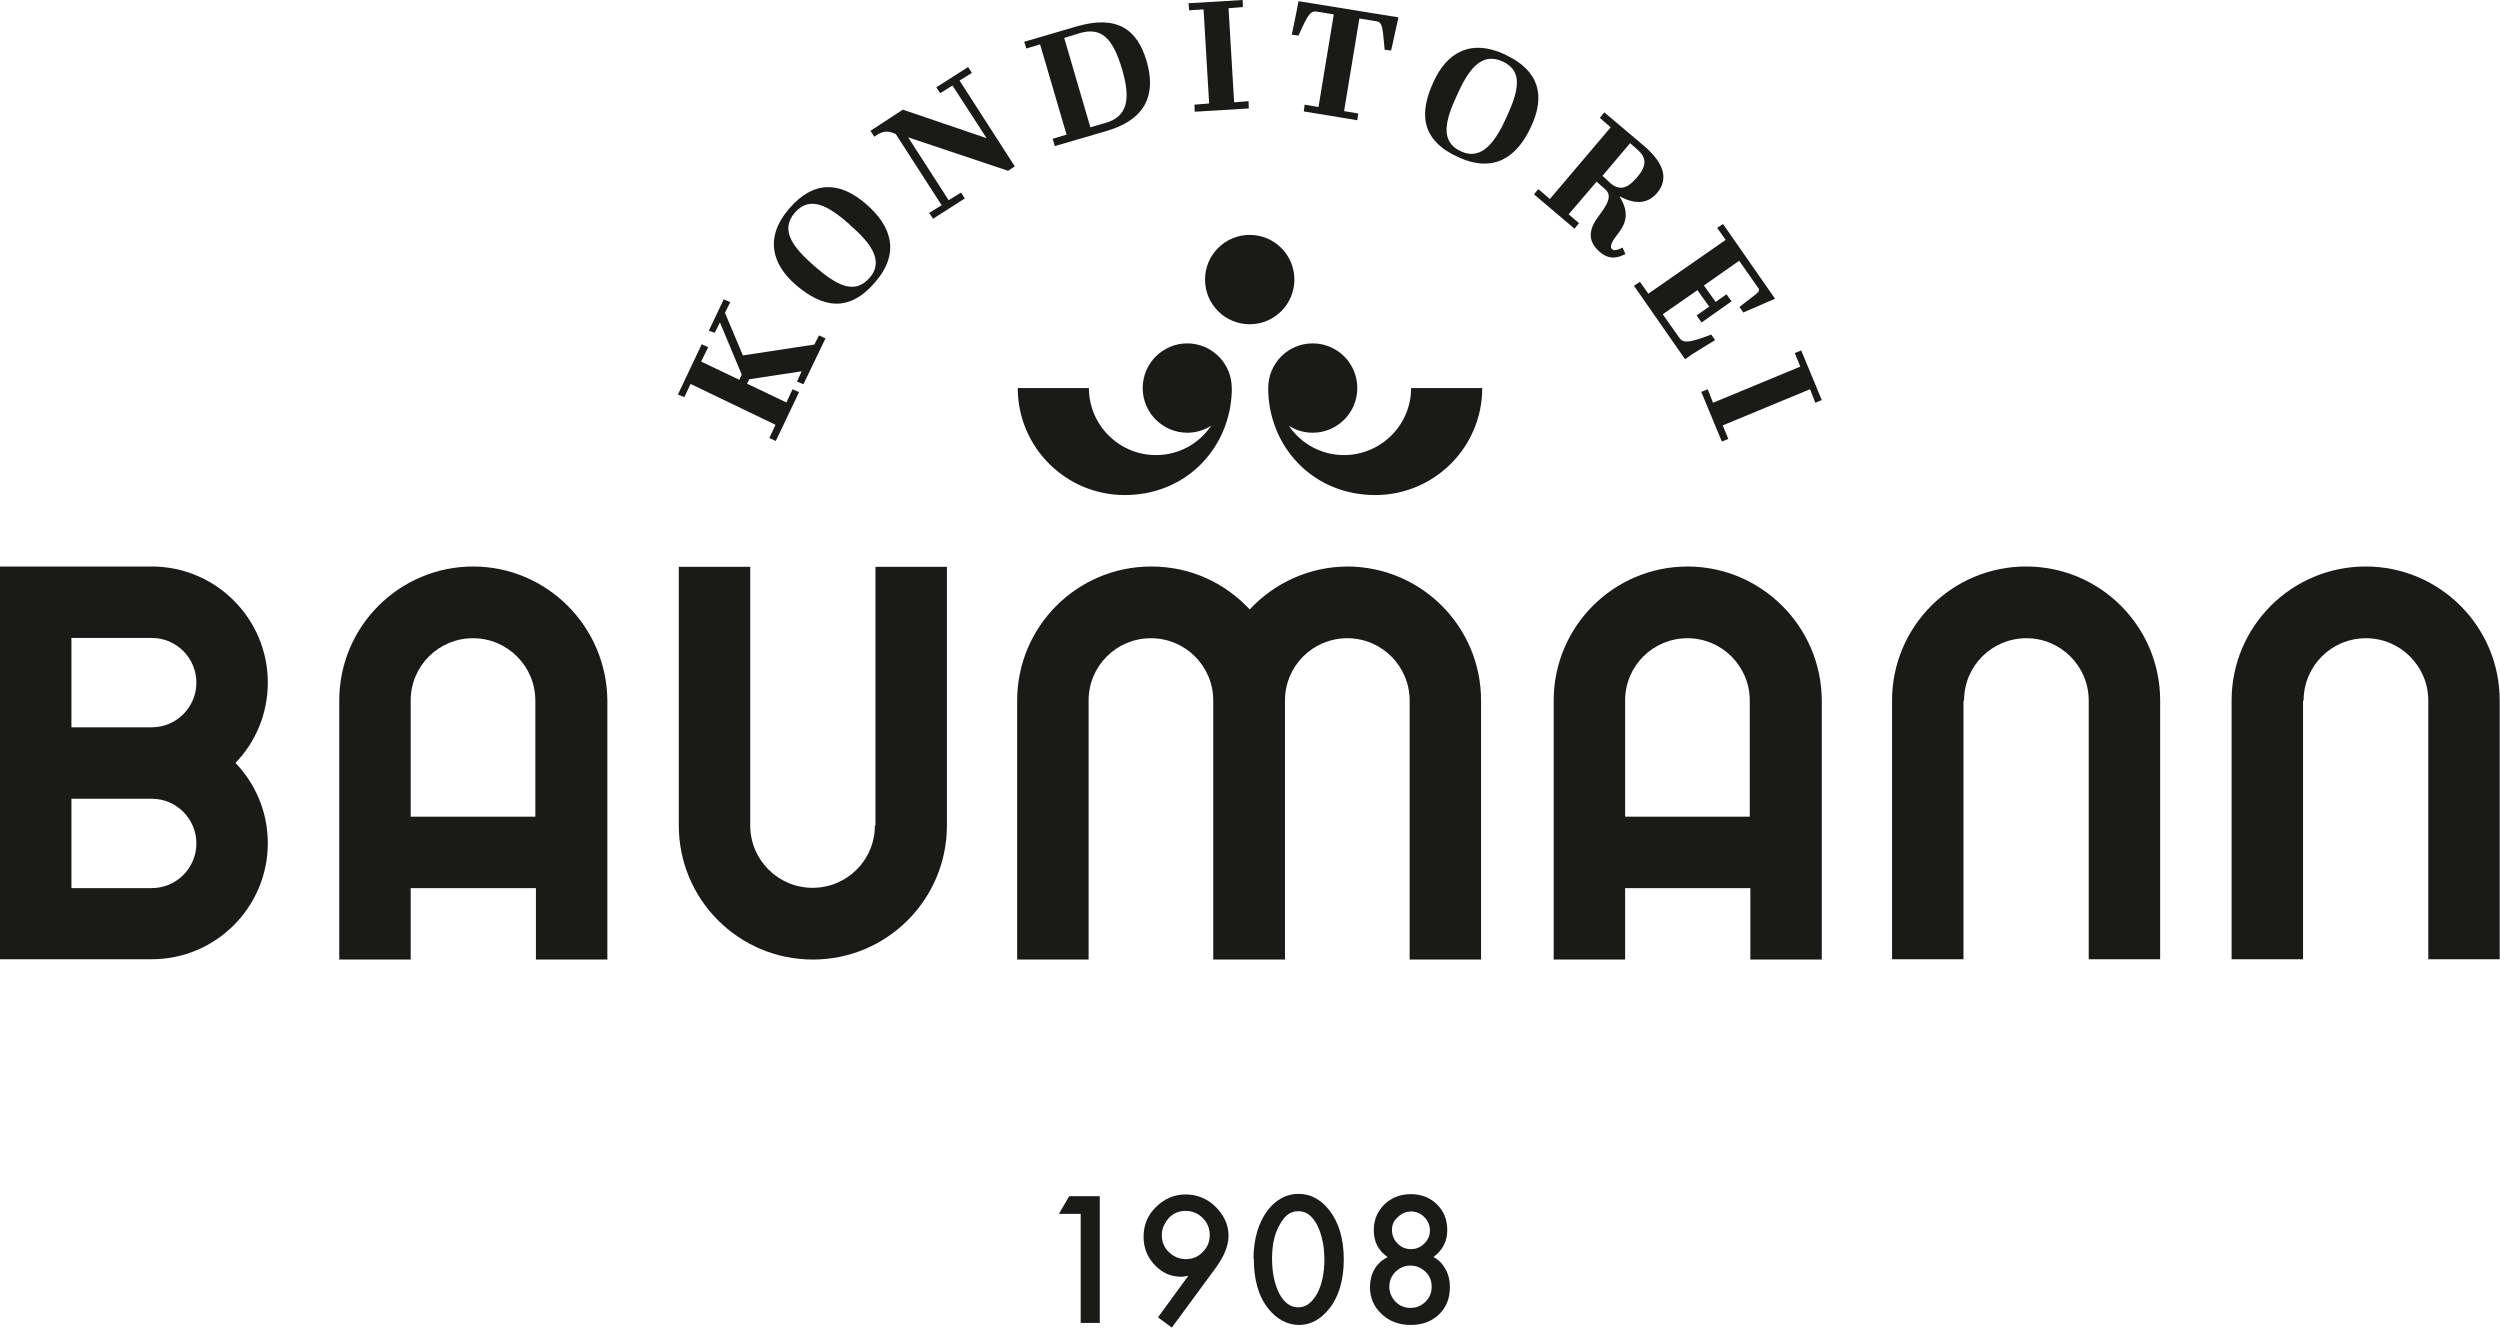
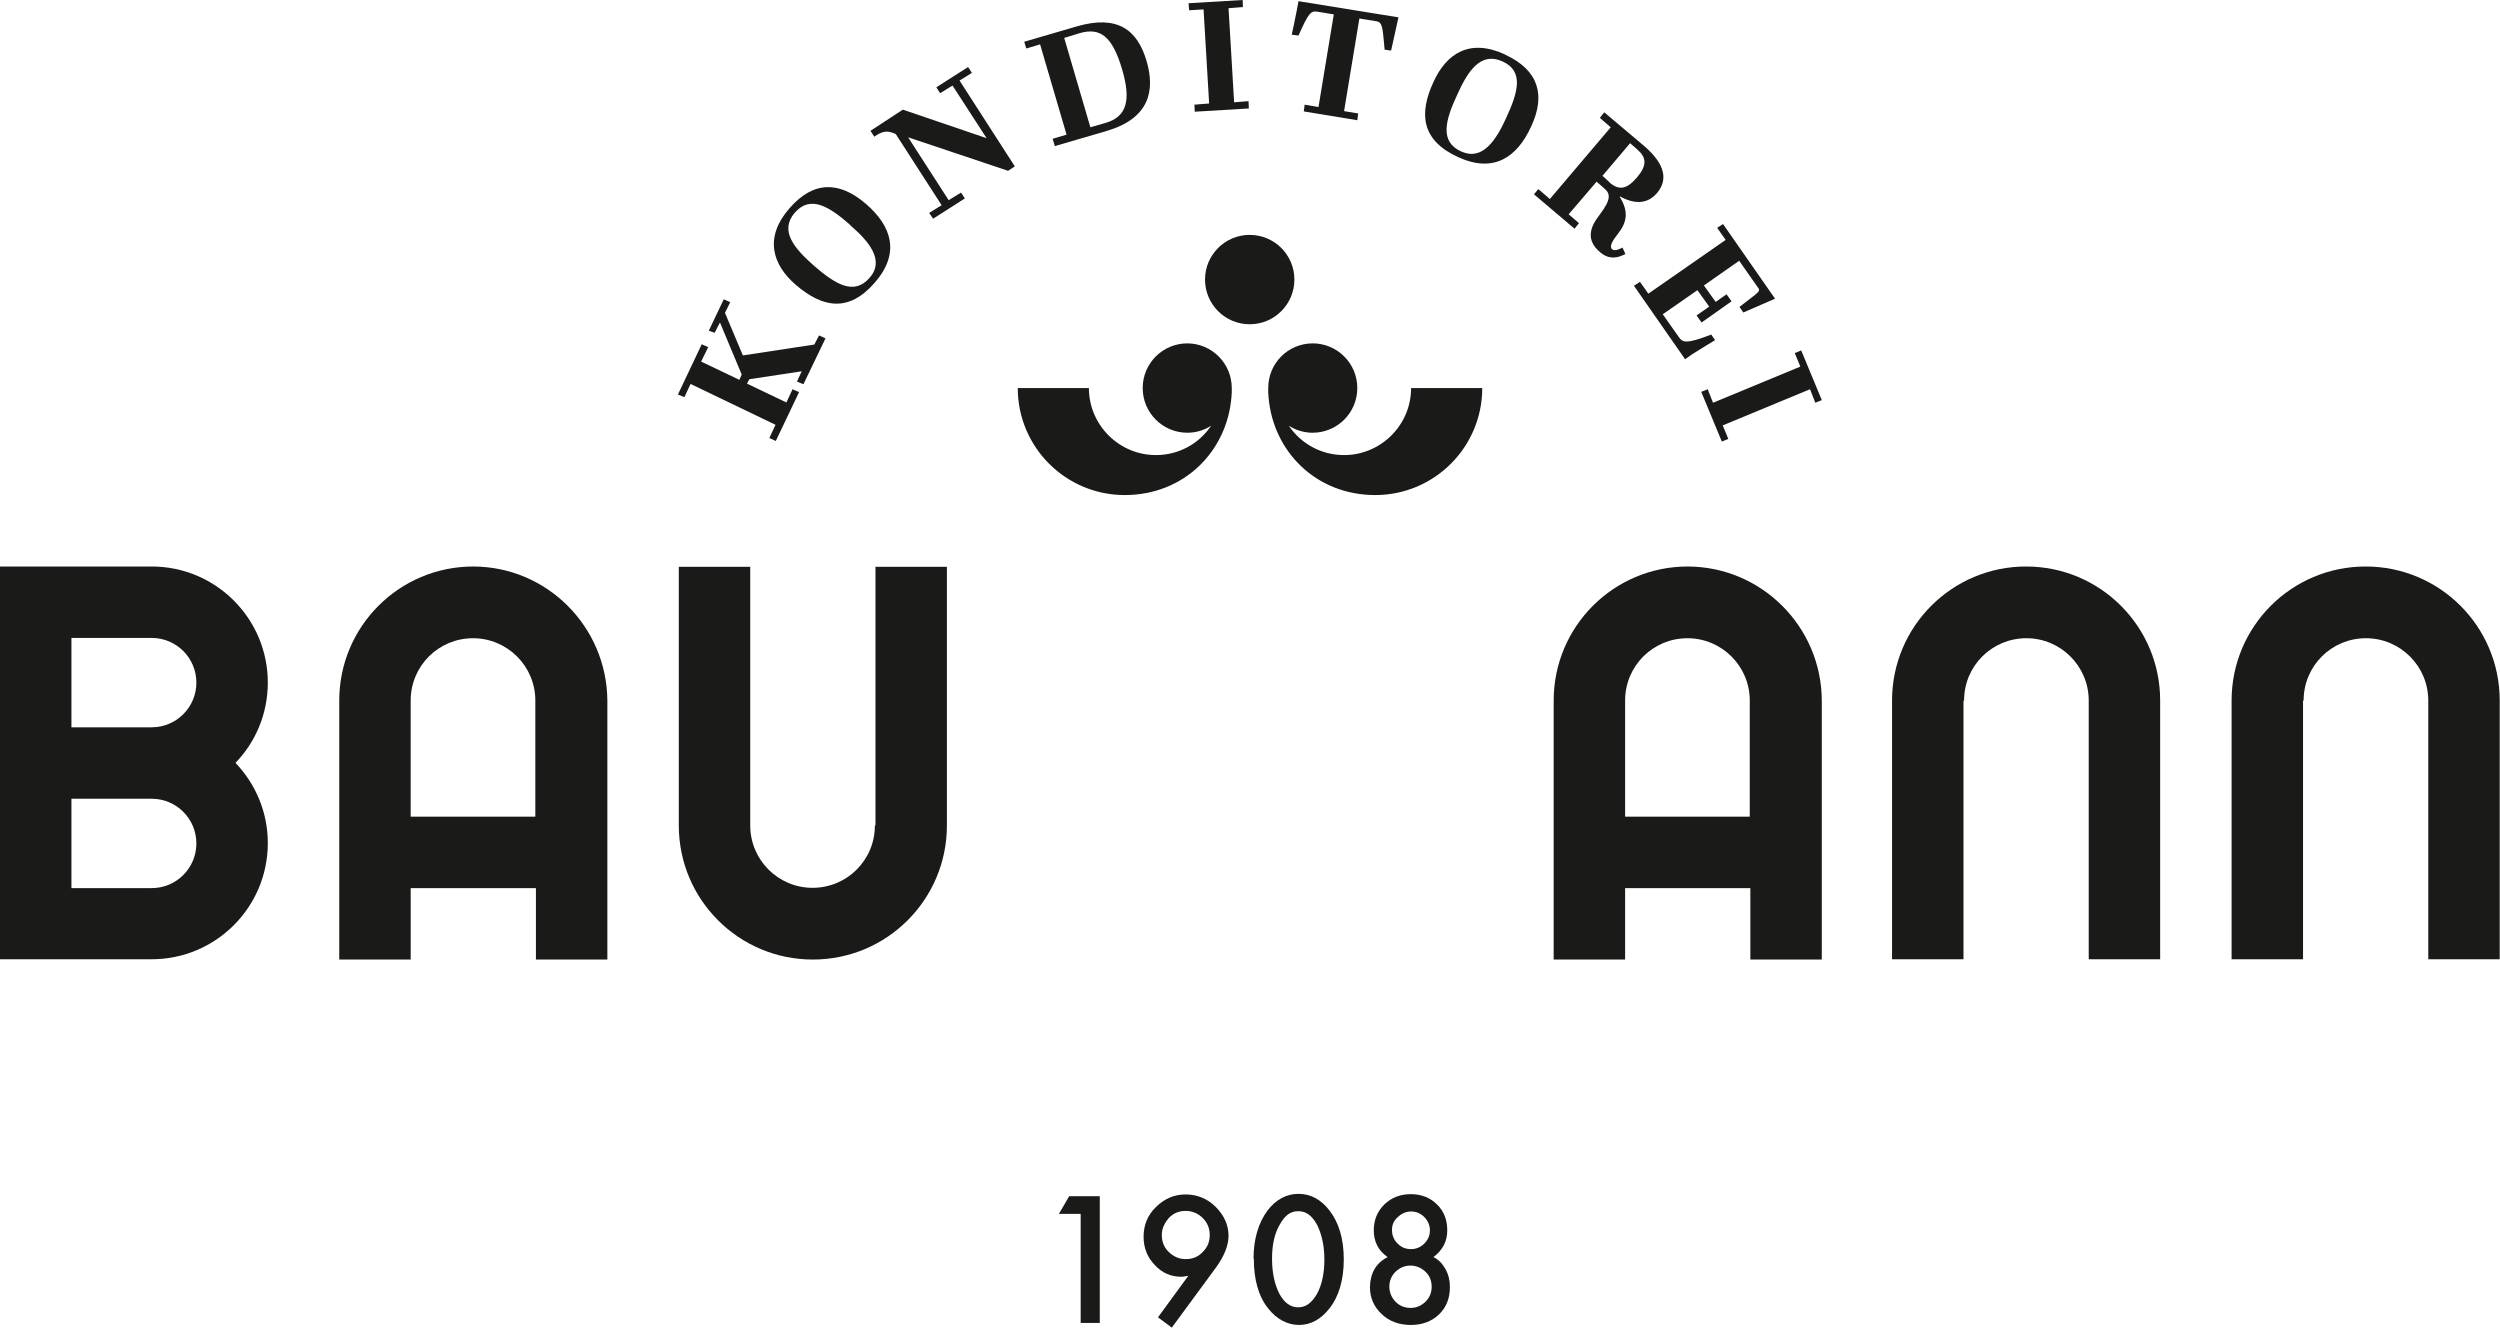
<svg xmlns="http://www.w3.org/2000/svg" id="Ebene_1" data-name="Ebene 1" viewBox="0 0 85.04 45.16">
  <defs>
    <style>
      .cls-1 {
        fill: #1a1a18;
      }
    </style>
  </defs>
  <g>
    <path class="cls-1" d="M44.65,11.68c.84,0,1.52.68,1.52,1.52s-.68,1.52-1.52,1.52c-.3,0-.58-.09-.81-.24.41.61,1.1,1,1.88,1,1.25,0,2.28-1.02,2.28-2.28h2.42c0,2.01-1.63,3.64-3.64,3.64s-3.48-1.48-3.63-3.34c0-.06-.01-.1-.01-.15v-.15c0-.84.67-1.52,1.52-1.52" />
    <path class="cls-1" d="M29.76,28.08c0,1.18-.95,2.12-2.12,2.12s-2.12-.95-2.12-2.12v-8.8h-2.43v8.8c0,2.52,2.04,4.56,4.56,4.56s4.56-2.04,4.56-4.56v-8.8h-2.43v8.8Z" />
-     <path class="cls-1" d="M45.86,19.27c-1.32,0-2.51.56-3.35,1.46-.84-.9-2.01-1.46-3.35-1.46-2.52,0-4.56,2.04-4.56,4.56v8.81h2.43v-8.81c0-1.18.95-2.12,2.12-2.12s2.11.94,2.12,2.1v8.83h2.44v-8.81c0-1.18.95-2.12,2.12-2.12s2.12.95,2.12,2.12v8.81h2.43v-8.81c0-2.52-2.04-4.56-4.56-4.56" />
    <path class="cls-1" d="M13.97,27.78v-3.95c0-1.18.95-2.12,2.12-2.12s2.12.95,2.12,2.12v3.95h-4.25ZM16.1,19.27c-2.52,0-4.56,2.04-4.56,4.56v8.81h2.43v-2.43h4.26v2.43h2.43v-8.81c-.02-2.52-2.06-4.56-4.57-4.56" />
    <path class="cls-1" d="M66.81,23.83c0-1.18.95-2.12,2.12-2.12s2.12.95,2.12,2.12v8.8h2.43v-8.8c0-2.52-2.04-4.56-4.56-4.56s-4.56,2.04-4.56,4.56v8.8h2.43v-8.8Z" />
    <path class="cls-1" d="M78.36,23.83c0-1.18.95-2.12,2.12-2.12s2.12.95,2.12,2.12v8.8h2.43v-8.8c0-2.52-2.04-4.56-4.56-4.56s-4.56,2.04-4.56,4.56v8.8h2.43v-8.8Z" />
  </g>
  <polygon class="cls-1" points="24.11 11.25 24.62 10.18 24.84 10.28 24.66 10.64 25.27 12.09 27.7 11.72 27.86 11.41 28.08 11.51 27.33 13.07 27.11 12.98 27.27 12.63 25.49 12.9 25.41 13.05 26.75 13.69 26.96 13.24 27.18 13.34 26.39 15 26.17 14.9 26.38 14.45 23.49 13.06 23.28 13.51 23.06 13.42 23.87 11.71 24.09 11.81 23.85 12.3 25.15 12.92 25.23 12.74 24.49 10.97 24.31 11.32 24.11 11.25" />
  <g>
    <path class="cls-1" d="M28.92,7.65c-.72-.63-1.35-1.02-1.88-.42-.54.62-.02,1.22.66,1.82.72.62,1.35,1.01,1.88.4.52-.59-.01-1.23-.66-1.79M26.85,7.09c.83-.96,1.72-.92,2.61-.15.87.75,1.17,1.67.3,2.67-.89,1.03-1.78.86-2.69.08-.8-.69-1.08-1.61-.22-2.6" />
    <path class="cls-1" d="M31.61,7.24l.42-.26-1.56-2.42c-.21-.09-.37-.14-.64.03l-.09.06-.13-.2,1.1-.72,2.85.97-1.16-1.79-.42.26-.13-.2,1.08-.69.13.2-.42.26,1.88,2.92-.23.15-3.4-1.14,1.38,2.14.42-.26.13.2-1.08.69-.13-.19Z" />
    <path class="cls-1" d="M36.2,1.29l.89,3.04.52-.15c.72-.21.87-.77.56-1.82-.33-1.12-.74-1.44-1.45-1.23l-.52.16ZM35.81,4.72l.47-.14-.9-3.07-.47.14-.07-.23,1.78-.52c1.4-.41,2.07.12,2.38,1.17.3,1.01.1,1.95-1.34,2.38l-1.78.52-.07-.24Z" />
  </g>
  <polygon class="cls-1" points="42.27 0 40.43 .11 40.45 .35 40.94 .32 41.13 3.52 40.63 3.56 40.64 3.8 42.48 3.69 42.47 3.44 41.98 3.48 41.79 .28 42.28 .24 42.27 0" />
  <g>
    <path class="cls-1" d="M44.37,3.56l.48.08.52-3.15-.54-.09c-.24-.04-.31.02-.66.81l-.23-.03s.12-.55.17-.82l.06-.32,3.4.55-.25,1.13-.22-.03-.05-.52c-.04-.37-.1-.43-.25-.45l-.56-.09-.52,3.15.48.08-.03.23-1.82-.3.03-.24Z" />
    <path class="cls-1" d="M51.24,4c.4-.87.6-1.58-.13-1.91-.74-.34-1.18.32-1.55,1.15-.4.86-.59,1.58.14,1.91.72.33,1.18-.36,1.54-1.15M51.2,1.86c1.15.53,1.38,1.39.88,2.45-.48,1.05-1.28,1.59-2.49,1.03-1.24-.57-1.33-1.47-.83-2.55.44-.97,1.23-1.49,2.43-.94" />
    <path class="cls-1" d="M54.75,6.21c.31.26.57.25.93-.17.35-.41.33-.68.02-.95l-.25-.22-.94,1.11.24.22ZM52.35,6.45l.37.32,2.07-2.44-.37-.32.15-.19,1.35,1.14c.76.65.8,1.18.45,1.6-.28.33-.68.44-1.27.12v.02c.32.52.23.88-.07,1.26-.15.19-.31.42-.19.52.08.07.25,0,.35-.06l.1.22c-.23.12-.53.22-.86-.06-.5-.42-.34-.86-.02-1.27.41-.54.37-.73.15-.91l-.25-.22-.95,1.11.35.3-.15.19-1.38-1.17.14-.17Z" />
    <path class="cls-1" d="M55.78,9.58l.29.41,2.63-1.83-.29-.41.2-.13,1.77,2.54-1.08.47-.13-.19.53-.41c.15-.12.17-.17.09-.26l-.63-.9-1.2.84.4.56.37-.26.17.24-1.02.72-.17-.24.43-.3-.4-.56-1.18.82.55.78c.13.19.27.23,1.1-.09l.13.19s-.53.32-.78.48l-.24.17-1.74-2.5.2-.13Z" />
  </g>
  <polygon class="cls-1" points="58.09 13.24 58.27 13.7 61.24 12.47 61.05 12.01 61.27 11.92 61.97 13.61 61.75 13.7 61.57 13.24 58.6 14.47 58.79 14.93 58.57 15.02 57.87 13.33 58.09 13.24" />
  <g>
    <path class="cls-1" d="M55.28,27.78v-3.95c0-1.18.95-2.12,2.12-2.12s2.12.95,2.12,2.12v3.95h-4.25ZM57.41,19.27c-2.52,0-4.56,2.04-4.56,4.56v8.81h2.43v-2.43h4.26v2.43h2.43v-8.81c-.01-2.52-2.06-4.56-4.57-4.56" />
    <path class="cls-1" d="M5.16,24.74h-2.73v-3.04h2.73c.84,0,1.52.68,1.52,1.52s-.68,1.52-1.52,1.52M5.16,30.21h-2.73v-3.04h2.73c.84,0,1.52.68,1.52,1.52s-.68,1.52-1.52,1.52M9.11,23.22c0-2.18-1.77-3.95-3.95-3.95H0v13.36h5.16c2.18,0,3.95-1.77,3.95-3.95,0-1.06-.42-2.02-1.1-2.73.68-.7,1.1-1.67,1.1-2.73" />
    <path class="cls-1" d="M42.51,7.99c.84,0,1.52.68,1.52,1.52s-.68,1.52-1.52,1.52-1.52-.68-1.52-1.52.68-1.52,1.52-1.52" />
    <path class="cls-1" d="M40.39,11.68c-.84,0-1.52.68-1.52,1.52s.68,1.52,1.52,1.52c.3,0,.58-.09.81-.24-.41.61-1.1,1-1.88,1-1.25,0-2.28-1.02-2.28-2.28h-2.42c0,2.01,1.63,3.64,3.64,3.64s3.48-1.48,3.63-3.34c0-.06.01-.1.01-.15v-.15c0-.84-.68-1.52-1.52-1.52" />
  </g>
  <polygon class="cls-1" points="36.37 40.69 36.02 41.29 36.76 41.29 36.76 45 37.41 45 37.41 40.69 36.37 40.69" />
  <g>
    <path class="cls-1" d="M39.52,42.01c0,.23.08.43.24.58.17.16.35.24.58.24s.42-.08.57-.24c.17-.17.24-.35.24-.58s-.08-.42-.24-.58c-.15-.15-.35-.24-.58-.24s-.42.08-.57.24c-.15.18-.24.36-.24.58M39.86,45.16l-.47-.35,1.03-1.41c-.06.01-.1.01-.14.02-.04.01-.07.01-.1.01-.35,0-.65-.13-.9-.4-.25-.26-.38-.58-.38-.96,0-.4.14-.74.42-1.01.29-.29.63-.43,1.01-.43s.74.14,1.02.42.44.61.44.98c0,.33-.14.69-.43,1.09l-1.5,2.04Z" />
    <path class="cls-1" d="M43.27,42.82c0,.48.09.88.25,1.19.17.31.38.46.64.46s.46-.15.64-.46c.17-.31.25-.71.25-1.17s-.09-.86-.25-1.18c-.17-.31-.37-.46-.64-.46s-.46.15-.63.46c-.18.31-.26.69-.26,1.16M42.64,42.82c0-.68.17-1.23.48-1.65.29-.37.64-.56,1.05-.56s.76.19,1.05.56c.32.41.49.97.49,1.67s-.17,1.27-.49,1.67c-.29.37-.64.56-1.03.56s-.76-.19-1.05-.56c-.33-.41-.49-.98-.49-1.7" />
    <path class="cls-1" d="M47.35,41.84c0,.19.07.34.19.46.13.13.27.19.46.19.18,0,.33-.07.45-.19.13-.13.19-.28.19-.45s-.07-.33-.19-.45c-.13-.13-.28-.19-.45-.19s-.33.07-.45.19c-.14.12-.2.26-.2.44M47.26,43.76c0,.2.07.37.21.52.14.14.31.21.51.21s.36-.07.51-.21c.14-.14.21-.31.21-.51s-.07-.38-.21-.51c-.14-.13-.31-.21-.51-.21s-.36.07-.51.21c-.13.13-.21.3-.21.5M47.2,42.76c-.32-.22-.47-.53-.47-.91,0-.35.12-.64.36-.88.24-.23.54-.35.9-.35s.66.12.89.35c.24.23.35.53.35.88,0,.37-.15.67-.47.91.18.09.31.23.41.41.1.18.15.38.15.61,0,.38-.12.69-.37.93-.25.24-.57.36-.96.36s-.73-.12-.99-.37c-.26-.24-.4-.55-.4-.92.01-.47.21-.82.59-1.01" />
  </g>
</svg>